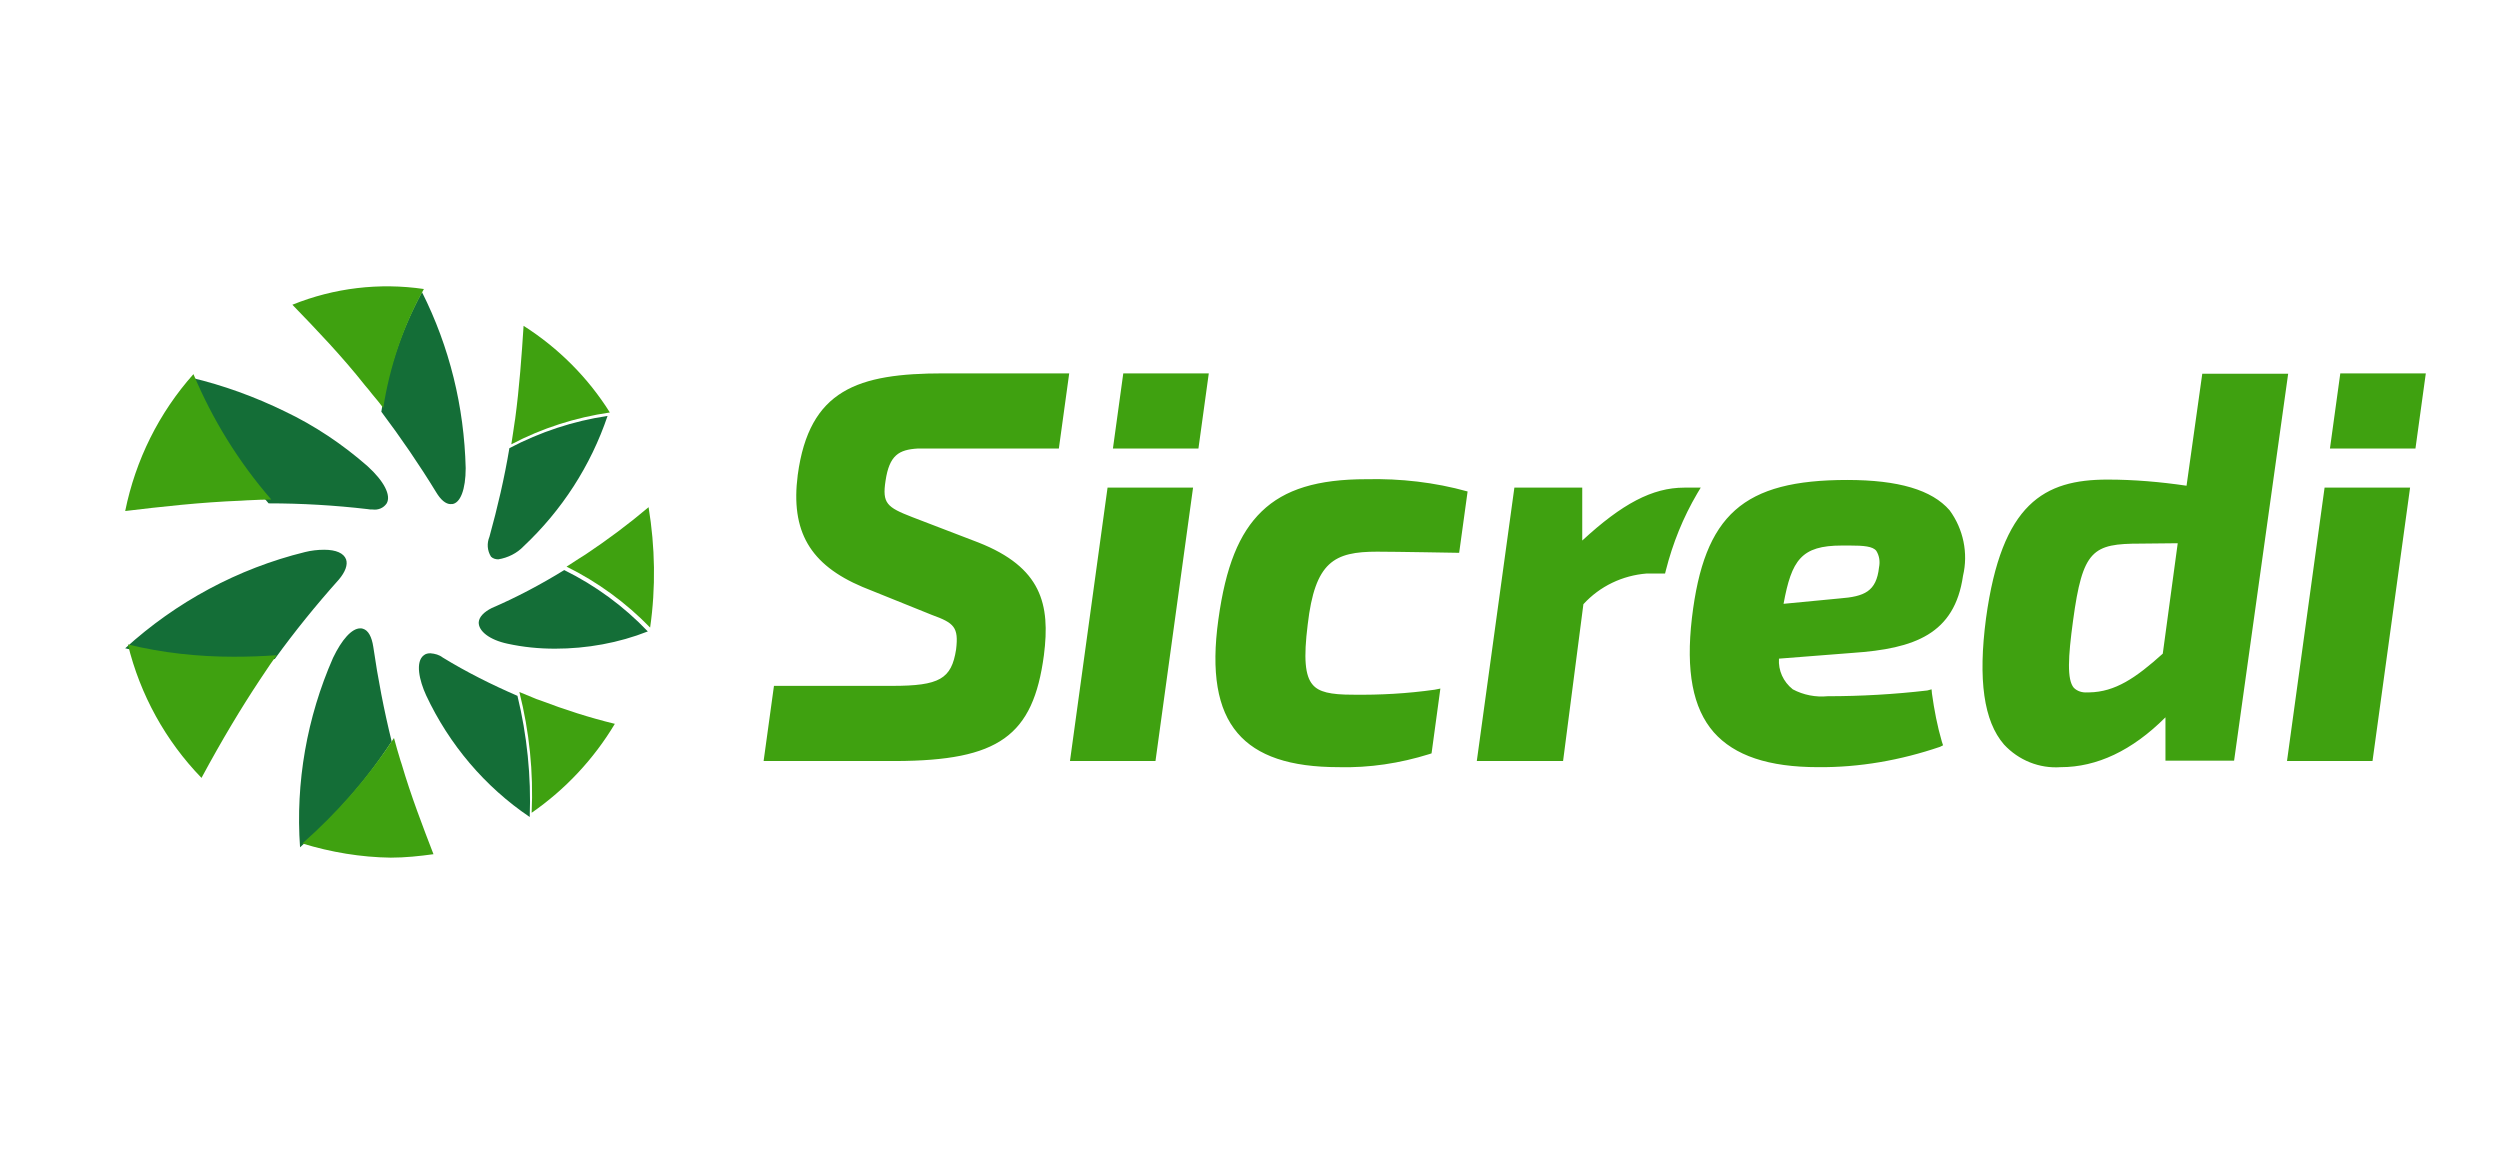
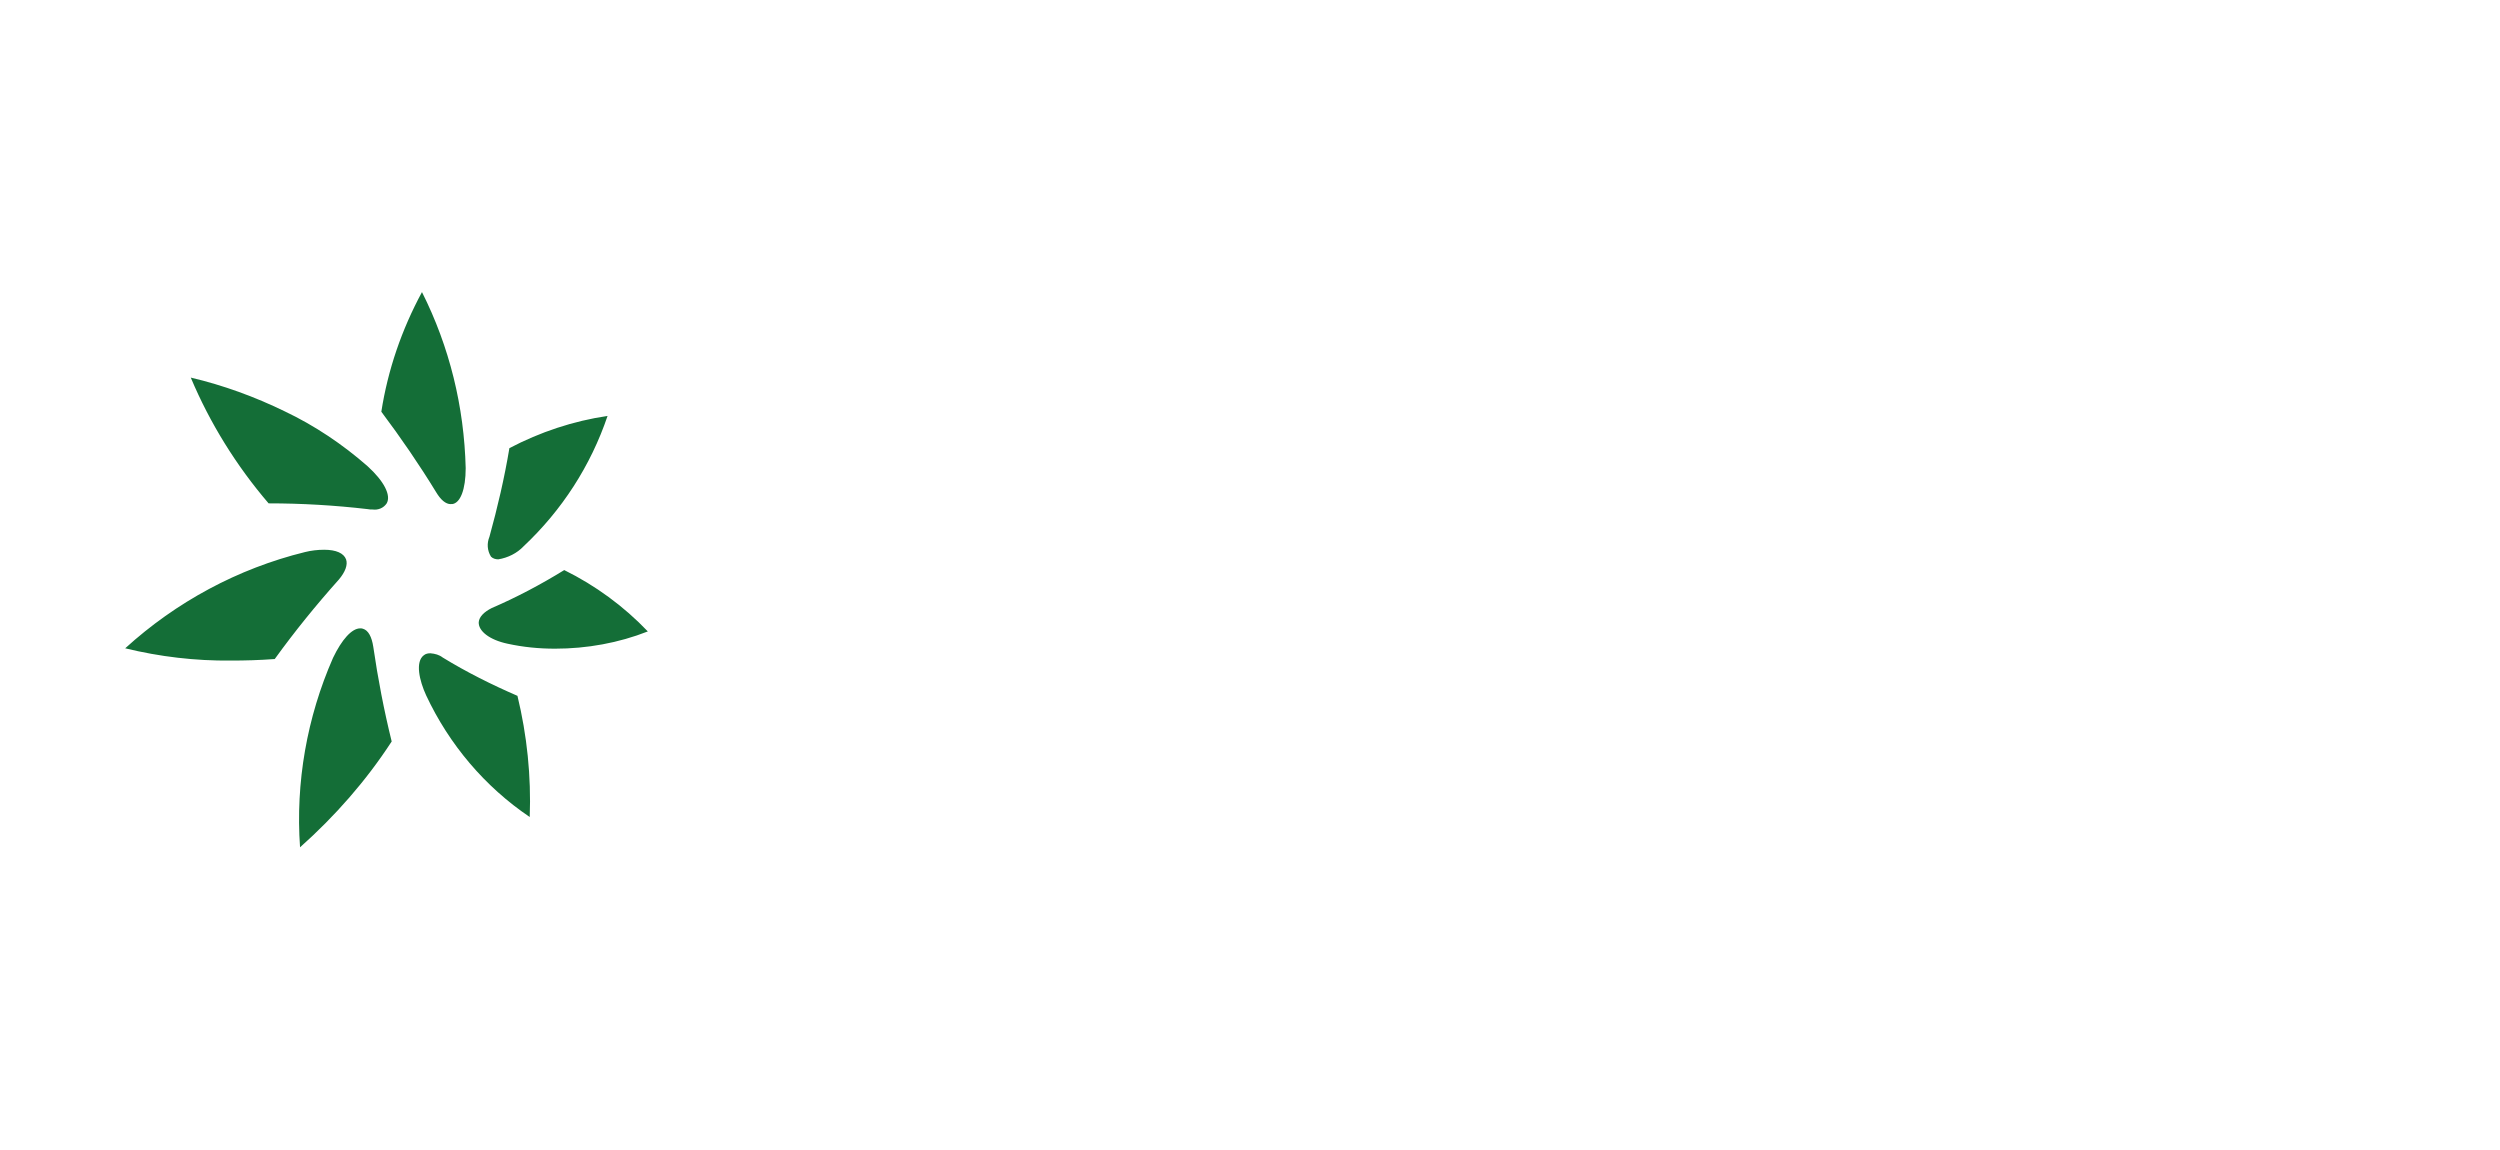
<svg xmlns="http://www.w3.org/2000/svg" xmlns:ns1="http://sodipodi.sourceforge.net/DTD/sodipodi-0.dtd" xmlns:ns2="http://www.inkscape.org/namespaces/inkscape" version="1.1" id="layer" x="0px" y="0px" viewBox="-153 -46 652 300" xml:space="preserve" ns1:docname="xii-asset-logo-SICREDI.svg" width="652" height="300" ns2:version="0.92.5 (2060ec1f9f, 2020-04-08)">
  <defs id="defs13" />
  <ns1:namedview pagecolor="#ffffff" bordercolor="#666666" borderopacity="1" objecttolerance="10" gridtolerance="10" guidetolerance="10" ns2:pageopacity="0" ns2:pageshadow="2" ns2:window-width="1920" ns2:window-height="1013" id="namedview11" showgrid="false" ns2:zoom="0.36196319" ns2:cx="326" ns2:cy="326" ns2:window-x="0" ns2:window-y="0" ns2:window-maximized="1" ns2:current-layer="layer" />
  <style type="text/css" id="style2">
	.st0{fill:#146E37;}
	.st1{fill:#3FA110;}
</style>
  <path class="st0" d="m -74.749,174.976 v 0 c -1.2,-16.9 1.8,-33.9 8.6,-49.4 2.3,-4.8 4.9,-7.7 7.1,-7.7 0.2,0 0.5,0 0.7,0.1 1.4,0.4 2.3,2.1 2.7,4.7 1.2,8.3 2.8,16.6 4.8,24.7 0,0 0,0 0,0 -6.7,10.3 -14.8,19.5 -23.9,27.6 z m 59.9,-7.9 v 0 c -11.7,-7.9 -21,-18.9 -27,-31.7 -1.8,-3.9 -2.9,-8.8 -0.6,-10.5 0.5,-0.4 1.1,-0.5 1.7,-0.5 1.2,0.1 2.3,0.4 3.2,1.1 6.2,3.8 12.8,7.1 19.5,10 v 0 0 c 2.5,10.3 3.6,21 3.2,31.6 z m -77.9,-40.8 c -9.3,0.1 -18.6,-1 -27.6,-3.2 13.3,-12.1 29.4,-20.8 46.9,-25.1 1.6,-0.4 3.3,-0.6 5,-0.6 3.1,0 5.1,0.9 5.7,2.5 0.5,1.4 -0.2,3.3 -1.9,5.3 -5.9,6.6 -11.5,13.5 -16.7,20.7 v 0 c -4,0.3 -7.8,0.4 -11.4,0.4 z m 84.5,-3.1 c -4.2,0 -8.3,-0.4 -12.4,-1.3 -4.7,-1 -7.6,-3.3 -7.5,-5.6 0.1,-1.4 1.4,-2.7 3.4,-3.7 6.5,-2.8 12.9,-6.2 18.9,-9.9 v 0 c 8.1,4 15.5,9.4 21.8,16 -7.6,3 -15.9,4.5 -24.2,4.5 z M -23.049,99.876 c -0.7,0 -1.4,-0.2 -1.9,-0.7 -1,-1.6 -1.1,-3.5 -0.4,-5.2 2.1,-7.6 3.9,-15.3 5.2,-23.1 v 0 c 8,-4.2 16.7,-7.1 25.6,-8.4 -4.4,13 -11.9,24.6 -21.9,34 -1.7,1.8 -4.1,3 -6.6,3.4 z m -32.8,-13 c -0.4,0 -0.9,0 -1.3,-0.1 -8.6,-1 -17.2,-1.5 -25.8,-1.5 v 0 c -8.4,-9.8 -15.3,-20.9 -20.3,-32.8 8.5,2 16.7,5 24.5,8.8 7.8,3.7 15.1,8.6 21.6,14.3 4.3,3.9 6.2,7.6 5,9.7 -0.8,1.2 -2.2,1.8 -3.7,1.6 z m 20.4,-1.4 c -1.3,0 -2.6,-1.1 -3.8,-3.1 -4.4,-7.2 -9.2,-14.2 -14.3,-21 v 0 0 c 1.7,-10.9 5.3,-21.4 10.6,-31.2 7.2,14.3 11,29.9 11.4,45.9 0,5.6 -1.4,9.2 -3.6,9.4 -0.2,-0.1 -0.3,0 -0.3,0 z" id="path4" ns2:connector-curvature="0" style="fill:#146e37" />
-   <path class="st1" d="m -51.049,177.676 v 0 c -7.8,-0.1 -15.6,-1.4 -23.1,-3.7 9.2,-8.1 17.2,-17.3 23.9,-27.5 v 0 c 0.5,1.8 1.1,4 1.7,5.9 l 0.3,0.9 c 2.4,8.2 5.6,16.5 8.3,23.5 -3.6,0.5 -7.4,0.9 -11.1,0.9 z m 36.7,-11.7 v 0 c 0.5,-10.6 -0.6,-21.2 -3.2,-31.5 0,0 0,0 0,0 1,0.4 2.2,0.9 3.4,1.4 0.7,0.3 1.4,0.6 2.1,0.8 6.3,2.4 12.8,4.5 19.4,6.1 -5.5,9.2 -12.9,17.1 -21.7,23.2 z m -86.1,-9.1 v 0 c -9.4,-9.7 -16,-21.7 -19.2,-34.8 9,2.2 18.3,3.2 27.5,3.2 3.7,0 7.4,-0.1 11.3,-0.4 v 0 c -1.1,1.5 -2.3,3.3 -3.5,5.1 l -1,1.5 c -4.7,7.1 -9.6,15.2 -15.1,25.4 z m 117,-39.2 v 0 c -6.3,-6.5 -13.7,-11.9 -21.8,-15.9 v 0 c 1,-0.6 2,-1.3 3.1,-2 0.6,-0.4 1.3,-0.8 1.9,-1.2 5.7,-3.8 11.2,-7.9 16.4,-12.3 1.7,10.4 1.9,21 0.4,31.4 z M -120.349,87.276 v 0 c 2.7,-13.3 8.8,-25.6 17.8,-35.7 5,11.9 11.8,22.9 20.3,32.7 v 0 0 0 c -1.8,0 -4,0.1 -6.1,0.2 h -0.1 l -1.6,0.1 c -10.5,0.4 -21.2,1.6 -30.3,2.7 z m 100.7,-17.4 v 0 c 0.3,-1.8 0.6,-4 0.9,-6 l 0.1,-0.6 c 1.1,-8.2 1.7,-16.5 2.2,-24.3 9.1,5.8 16.8,13.5 22.5,22.6 -9,1.3 -17.7,4.1 -25.7,8.3 z m -33.4,-9.5 v 0 c -0.8,-1.1 -1.9,-2.4 -2.9,-3.6 -0.6,-0.8 -1.2,-1.5 -1.8,-2.2 -6,-7.6 -12.7,-14.6 -19,-21.1 10.9,-4.4 22.7,-5.8 34.3,-4.1 -5.3,9.6 -8.9,20.1 -10.6,31 z" id="path6" ns2:connector-curvature="0" style="fill:#3fa110" />
-   <path class="st1" d="m 384.451,154.076 c -5.6,0.4 -11,-1.8 -14.8,-5.9 -5.3,-6.1 -6.8,-16.9 -4.7,-32.9 4.1,-30.1 15.2,-36.2 31.7,-36.2 6.9,0 13.8,0.6 20.6,1.6 l 4.1,-29.2 h 22.4 l -14.1,100.9 h -17.9 v -11.3 c -8.7,8.7 -17.9,13 -27.3,13 z m 20.8,-58.3 c -12.5,0 -15.1,1.6 -17.6,20.1 -1.3,9.5 -1.6,15.4 0.2,17.5 0.9,0.9 2.2,1.3 3.5,1.2 0.2,0 0.4,0 0.5,0 6.8,-0.1 12.2,-3.8 19.2,-10.1 l 3.9,-28.8 z m -84.1,58.3 c -12.9,0 -21.8,-3 -27.2,-9.1 -5.5,-6.3 -7.3,-16 -5.7,-29.8 3.2,-27 13.4,-36 40.5,-36 13.4,0 22.1,2.6 26.7,7.9 3.6,4.9 4.9,11.2 3.5,17.1 -2.2,15.2 -12.6,19 -28.8,20.1 l -19.2,1.5 c -0.2,3.1 1.1,6 3.6,8 2.8,1.5 6,2.1 9.1,1.8 8.7,0 17.4,-0.5 26,-1.5 l 1.1,-0.3 0.1,1.1 c 0.6,4.3 1.4,8.5 2.6,12.6 l 0.3,0.9 -0.8,0.4 c -10.3,3.5 -21,5.4 -31.8,5.3 z m 8.3,-57.8 c -0.7,0 -1.4,0 -2.1,0 -10.6,0 -13.1,3.8 -15.2,15.2 l 14.6,-1.4 c 6.5,-0.5 9.6,-1.8 10.3,-8.1 0.3,-1.5 0.1,-3 -0.7,-4.3 -0.9,-1.2 -3.3,-1.4 -6.9,-1.4 z m -133.3,57.8 c -12.7,0 -21.3,-2.9 -26.4,-8.9 -5.3,-6.2 -6.9,-15.9 -5,-29.6 1.9,-13.8 5.4,-22.5 11.3,-28.2 6,-5.8 14.6,-8.4 27.3,-8.4 8.9,-0.2 17.8,0.8 26.4,3.2 l -2.2,16 c -0.1,0 -16.8,-0.3 -21.4,-0.3 -11.2,0 -16.2,2.6 -18.1,19 -1.1,8.8 -0.7,13.4 1.3,15.7 1.6,1.9 4.6,2.6 10.4,2.6 7.2,0.1 14.3,-0.3 21.4,-1.3 l 1.5,-0.3 -2.3,16.9 -0.6,0.2 c -7.7,2.4 -15.6,3.6 -23.6,3.4 z m 269.6,-1.6 h -22.3 l 9.8,-71.3 h 22.3 z m -211.1,0 h -22.5 l 9.8,-71.3 h 17.7 v 13.8 c 10.4,-9.6 18.3,-13.8 26.6,-13.8 h 4.3 l -0.9,1.5 c -3.7,6.3 -6.4,13 -8.2,20.1 l -0.2,0.8 h -4.8 c -6.3,0.5 -12.2,3.3 -16.5,8 z m -106.3,0 h -22.3 l 9.8,-71.3 h 22.3 z m -67.7,0 h -34.5 l 2.7,-19.6 h 30.8 c 12.4,0 15.5,-1.8 16.7,-9.5 0.7,-5.8 -0.5,-6.9 -6.3,-9 l -18.1,-7.3 c -13.7,-5.8 -18.8,-14.5 -16.9,-29.2 3,-22.3 15.7,-26.5 38,-26.5 h 32.8 l -2.7,19.6 H 86.351 c -4.9,0.3 -7.4,1.7 -8.4,8.4 -0.9,5.9 0.3,6.9 7,9.5 l 17.2,6.6 c 16.5,6.5 18.8,16.1 17.1,29.4 -2.8,21.1 -11.8,27.5 -38.6,27.6 z M 476.951,70.976 h -22.3 l 2.7,-19.6 h 22.3 z m -317.4,0 h -22.3 l 2.7,-19.6 h 22.3 z" id="path8" ns2:connector-curvature="0" style="fill:#3fa110" />
</svg>